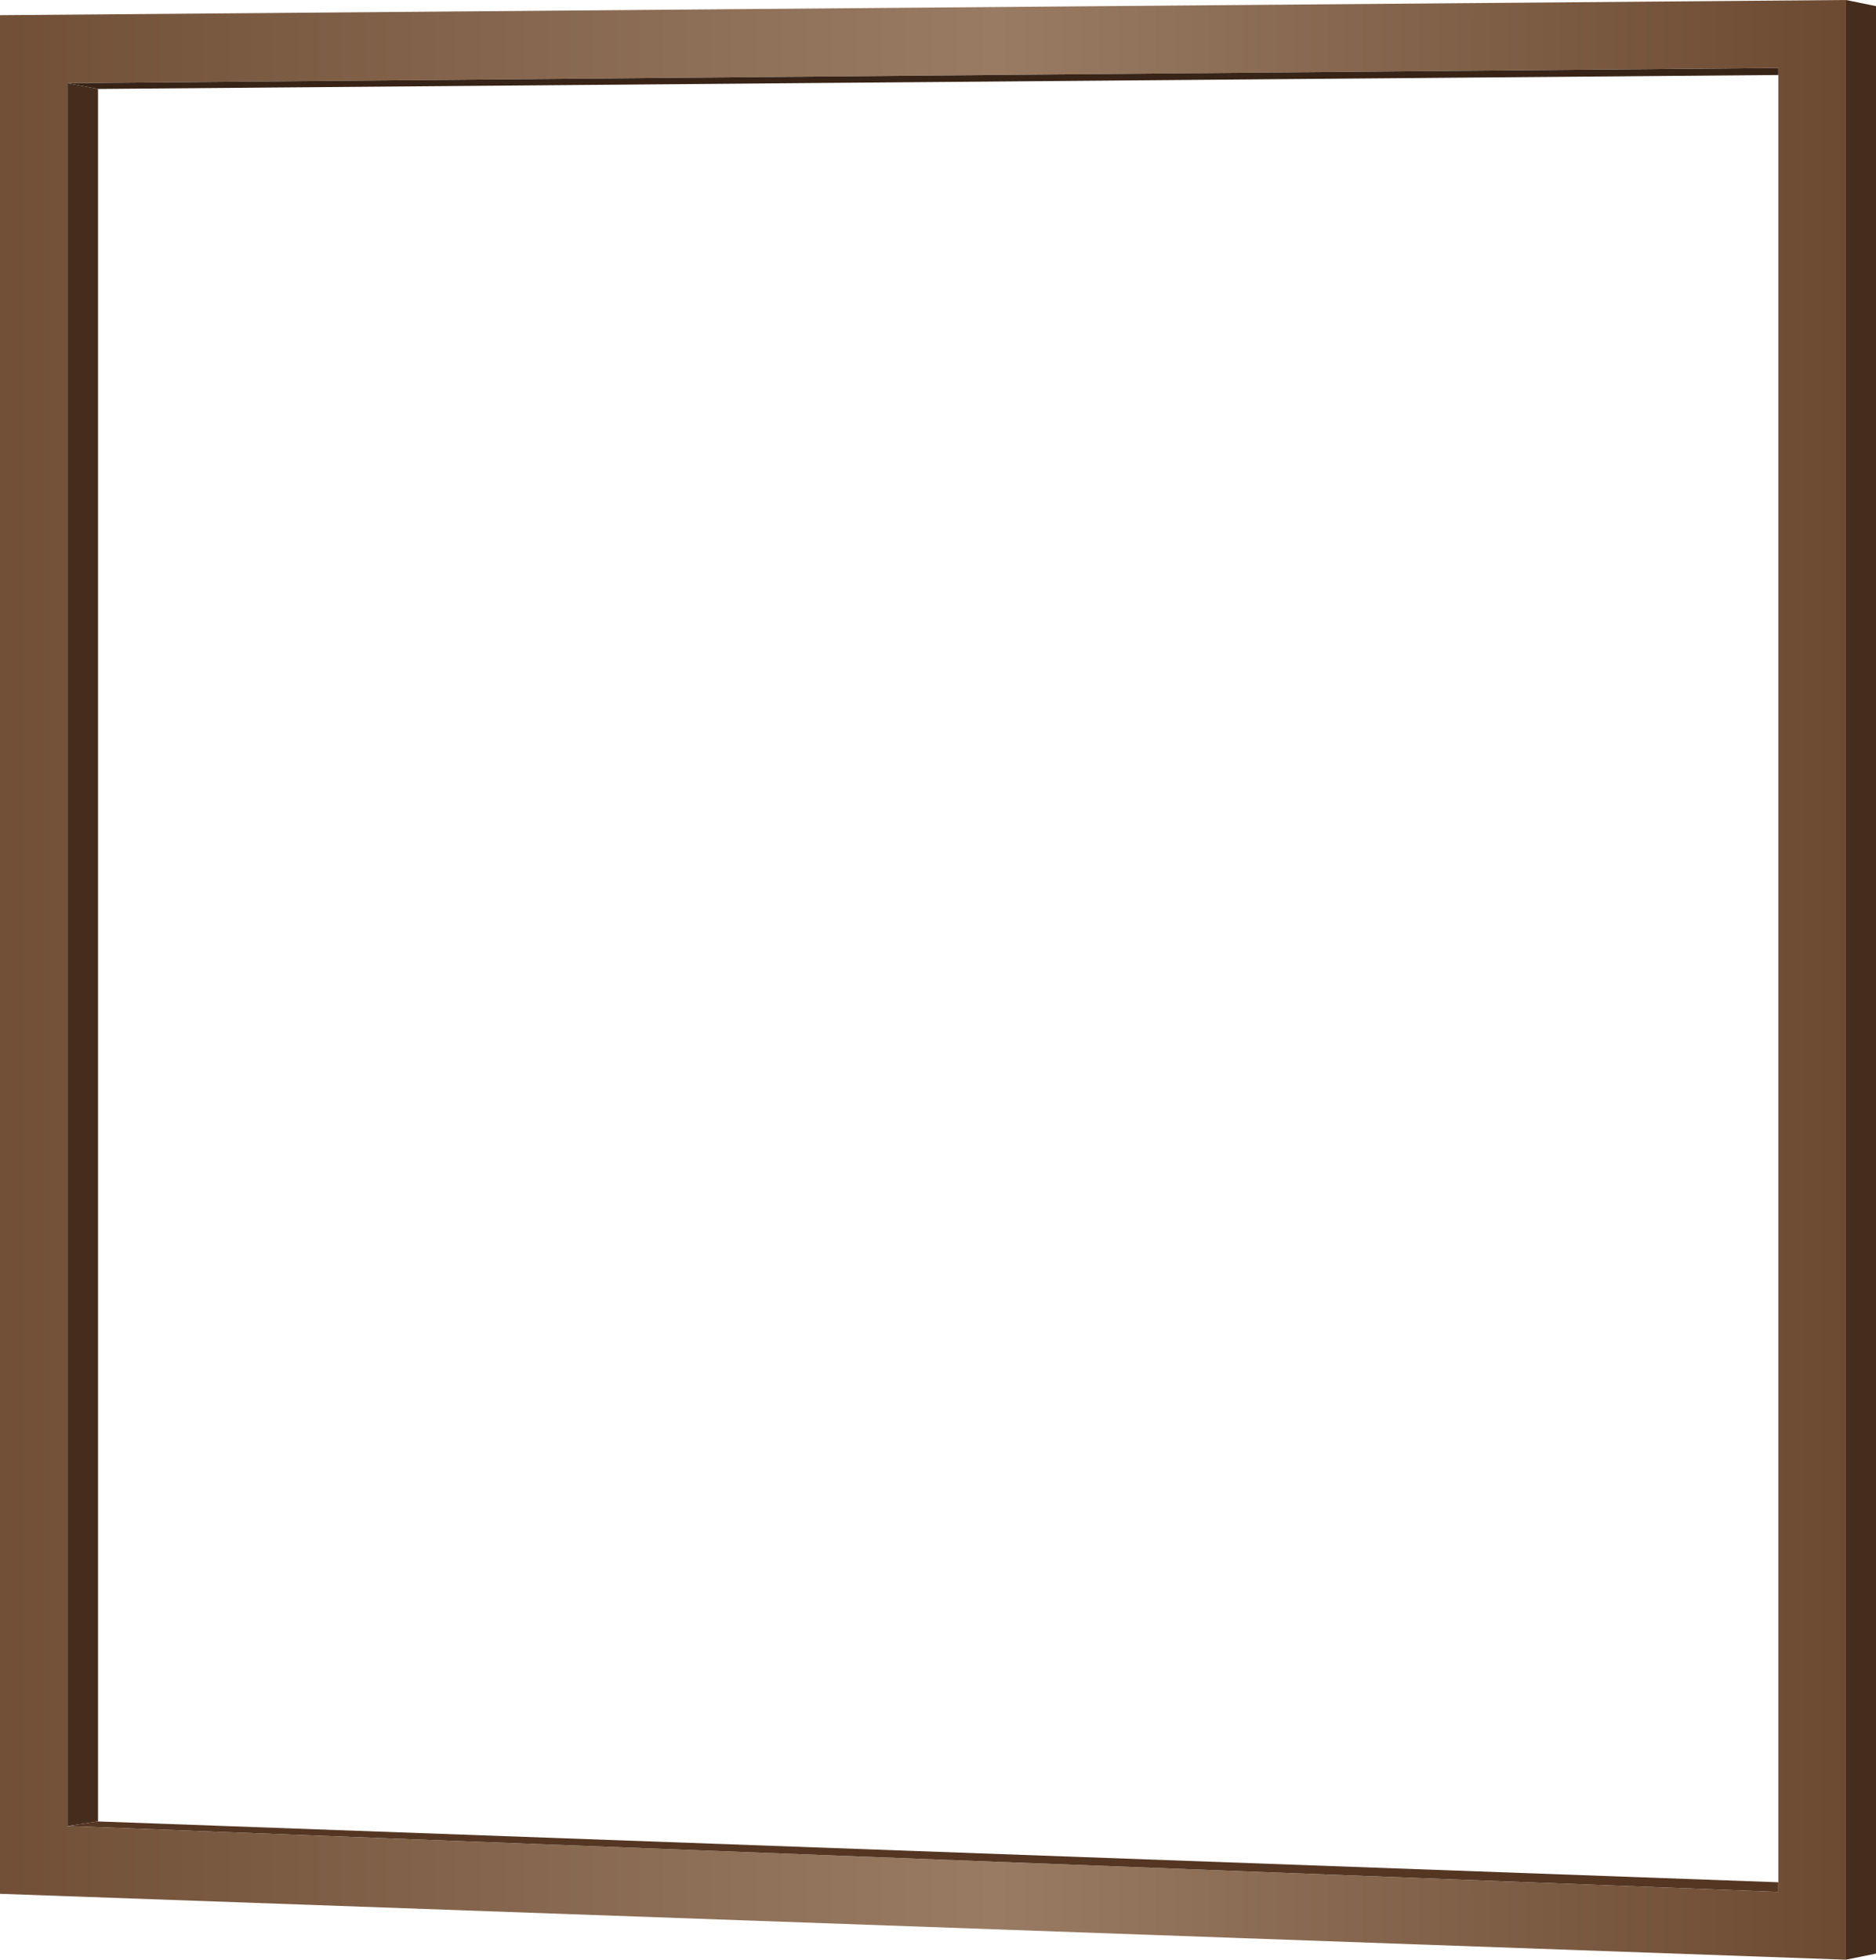
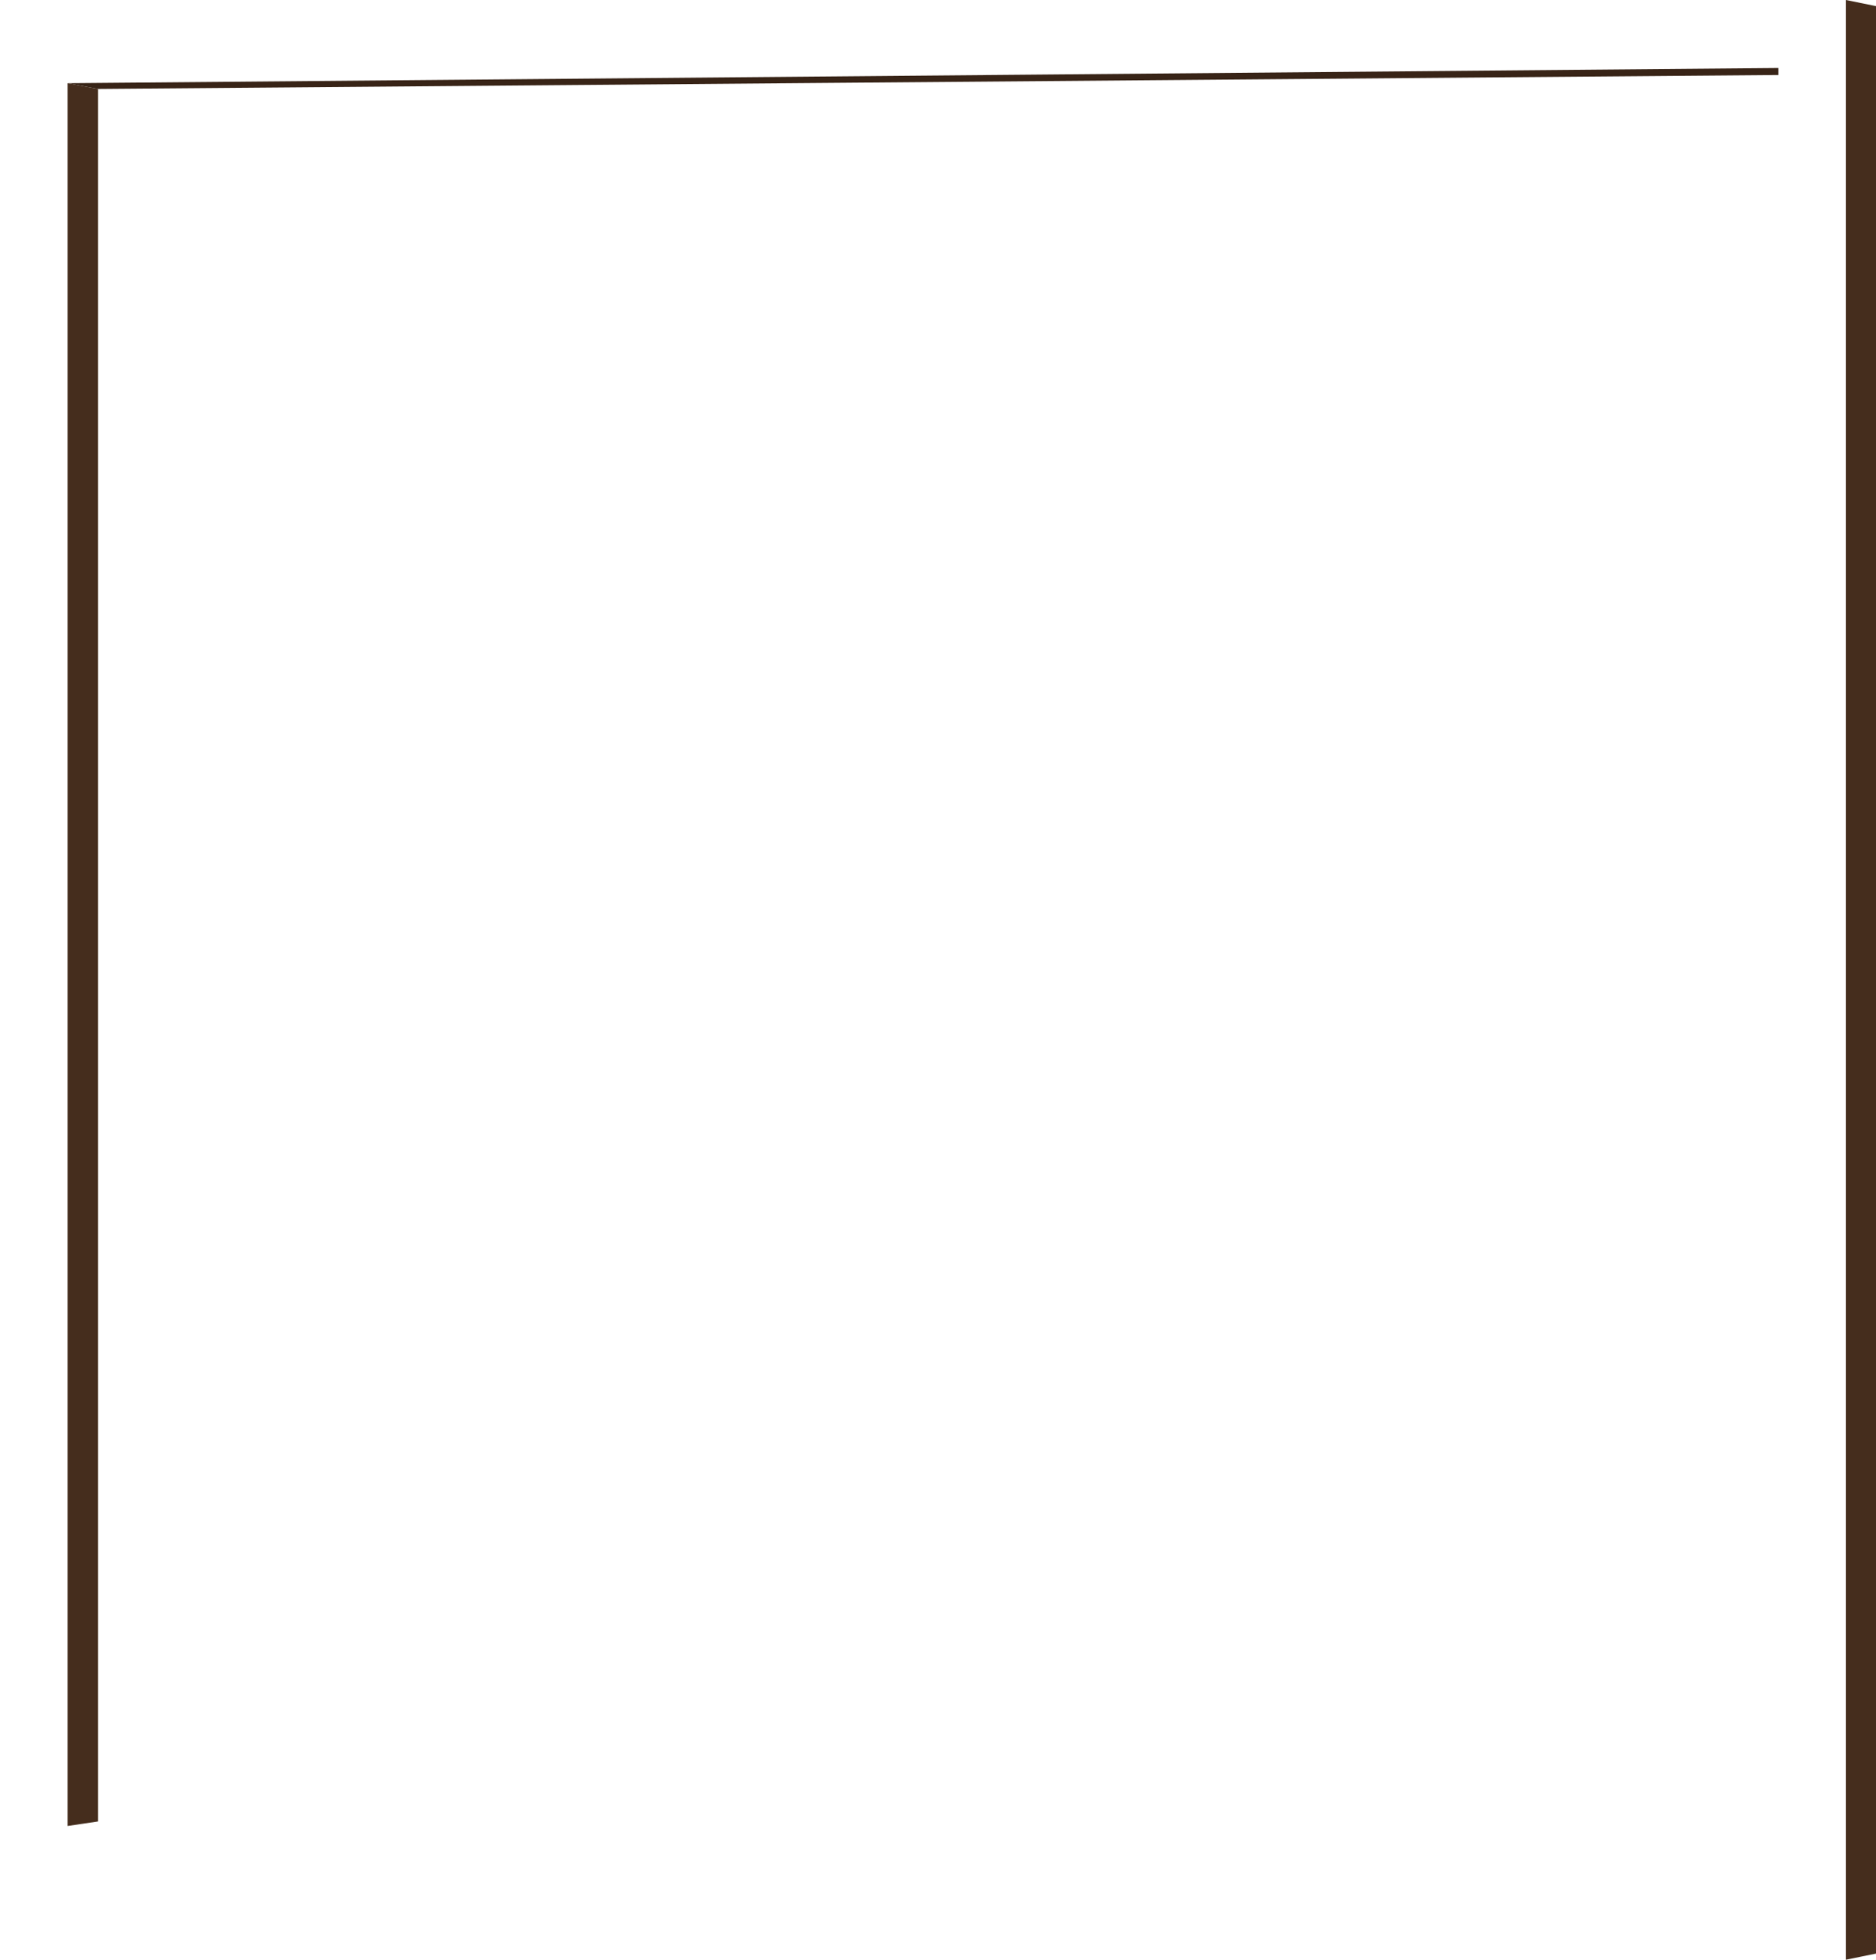
<svg xmlns="http://www.w3.org/2000/svg" height="560.55px" width="536.8px">
  <g transform="matrix(1.0, 0.0, 0.0, 1.0, 268.4, 280.25)">
-     <path d="M240.45 -258.8 L240.45 -260.8 -249.05 -256.45 -249.05 242.05 240.45 260.9 240.45 258.15 240.45 -258.8 M259.8 -280.25 L259.8 280.3 -268.4 261.45 -268.4 -275.9 259.8 -280.25" fill="url(#gradient0)" fill-rule="evenodd" stroke="none" />
    <path d="M-249.05 -256.45 L240.45 -260.8 240.45 -258.8 -240.35 -254.8 -249.05 -256.45" fill="#382417" fill-rule="evenodd" stroke="none" />
    <path d="M-249.05 242.05 L-249.05 -256.45 -240.35 -254.8 -240.35 240.75 -249.05 242.05 M259.8 -280.25 L268.4 -278.5 268.4 278.55 259.8 280.3 259.8 -280.25" fill="#452d1d" fill-rule="evenodd" stroke="none" />
-     <path d="M240.45 258.15 L240.45 260.9 -249.05 242.05 -240.35 240.75 240.45 258.15" fill="#543623" fill-rule="evenodd" stroke="none" />
  </g>
  <defs>
    <linearGradient gradientTransform="matrix(0.338, 0.0, 0.0, 0.342, -1.85, 0.0)" gradientUnits="userSpaceOnUse" id="gradient0" spreadMethod="pad" x1="-819.2" x2="819.2">
      <stop offset="0.0" stop-color="#704e36" />
      <stop offset="0.533" stop-color="#997b63" />
      <stop offset="1.0" stop-color="#69472e" />
    </linearGradient>
  </defs>
</svg>